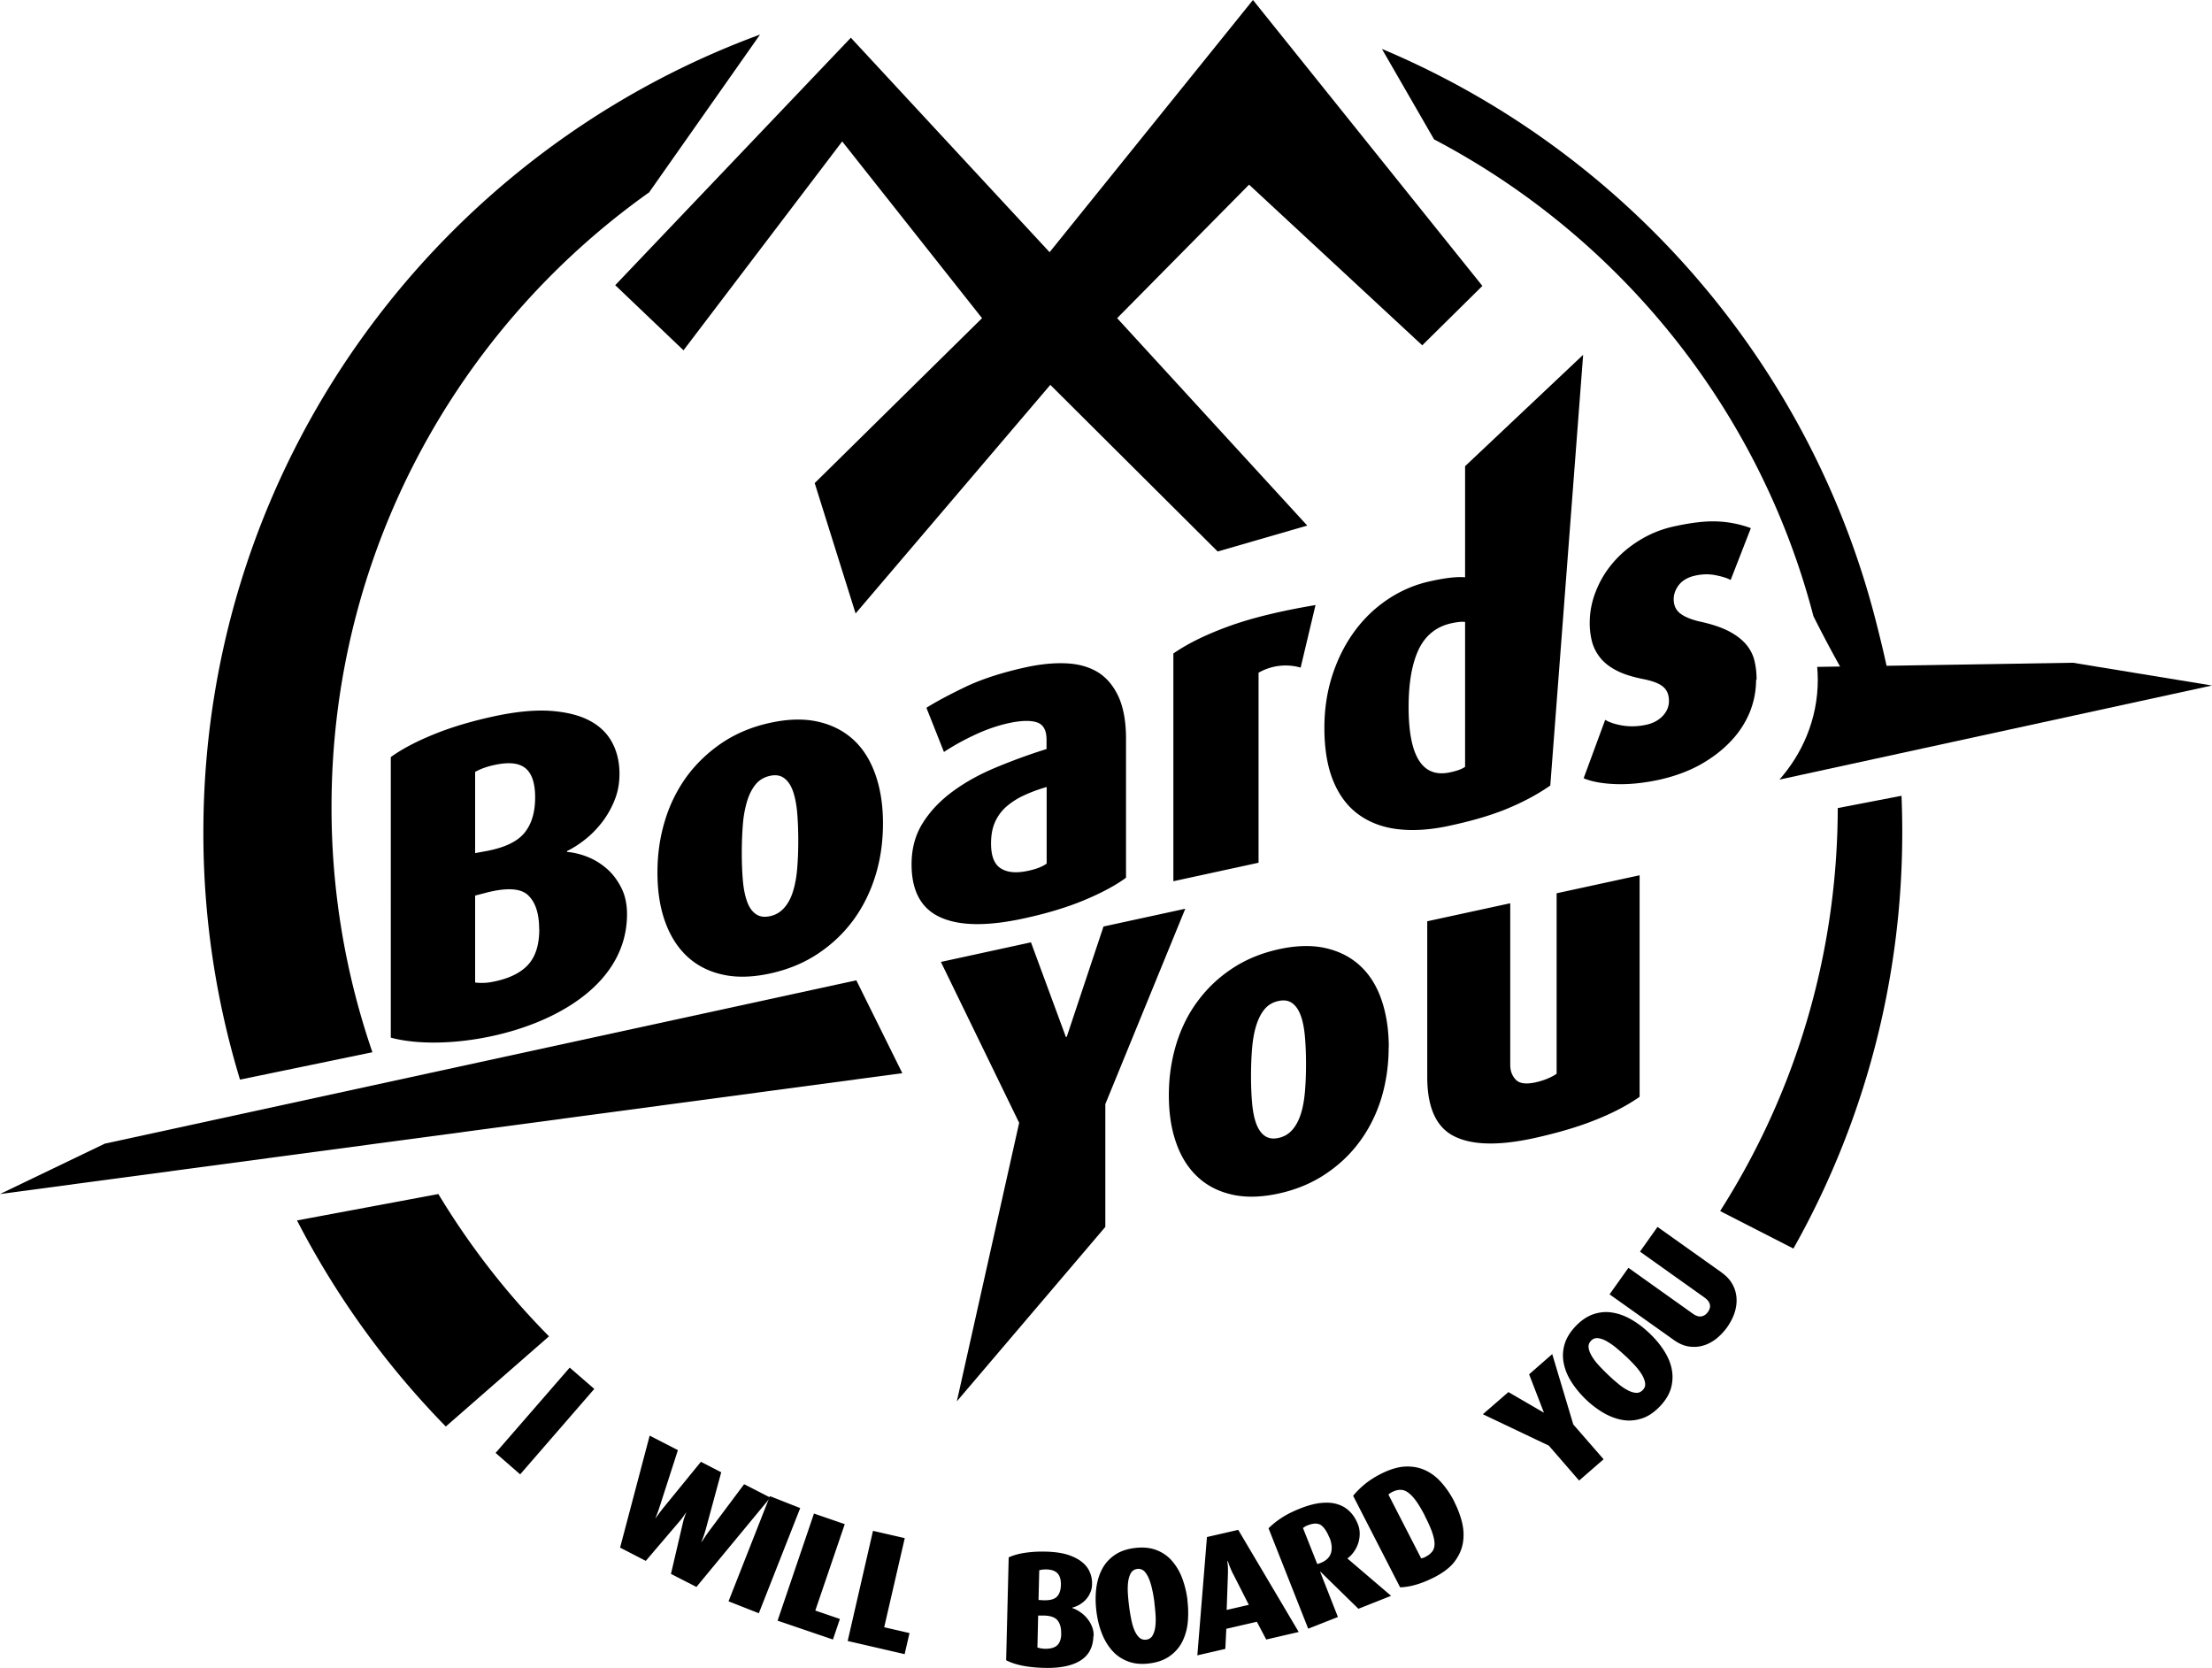
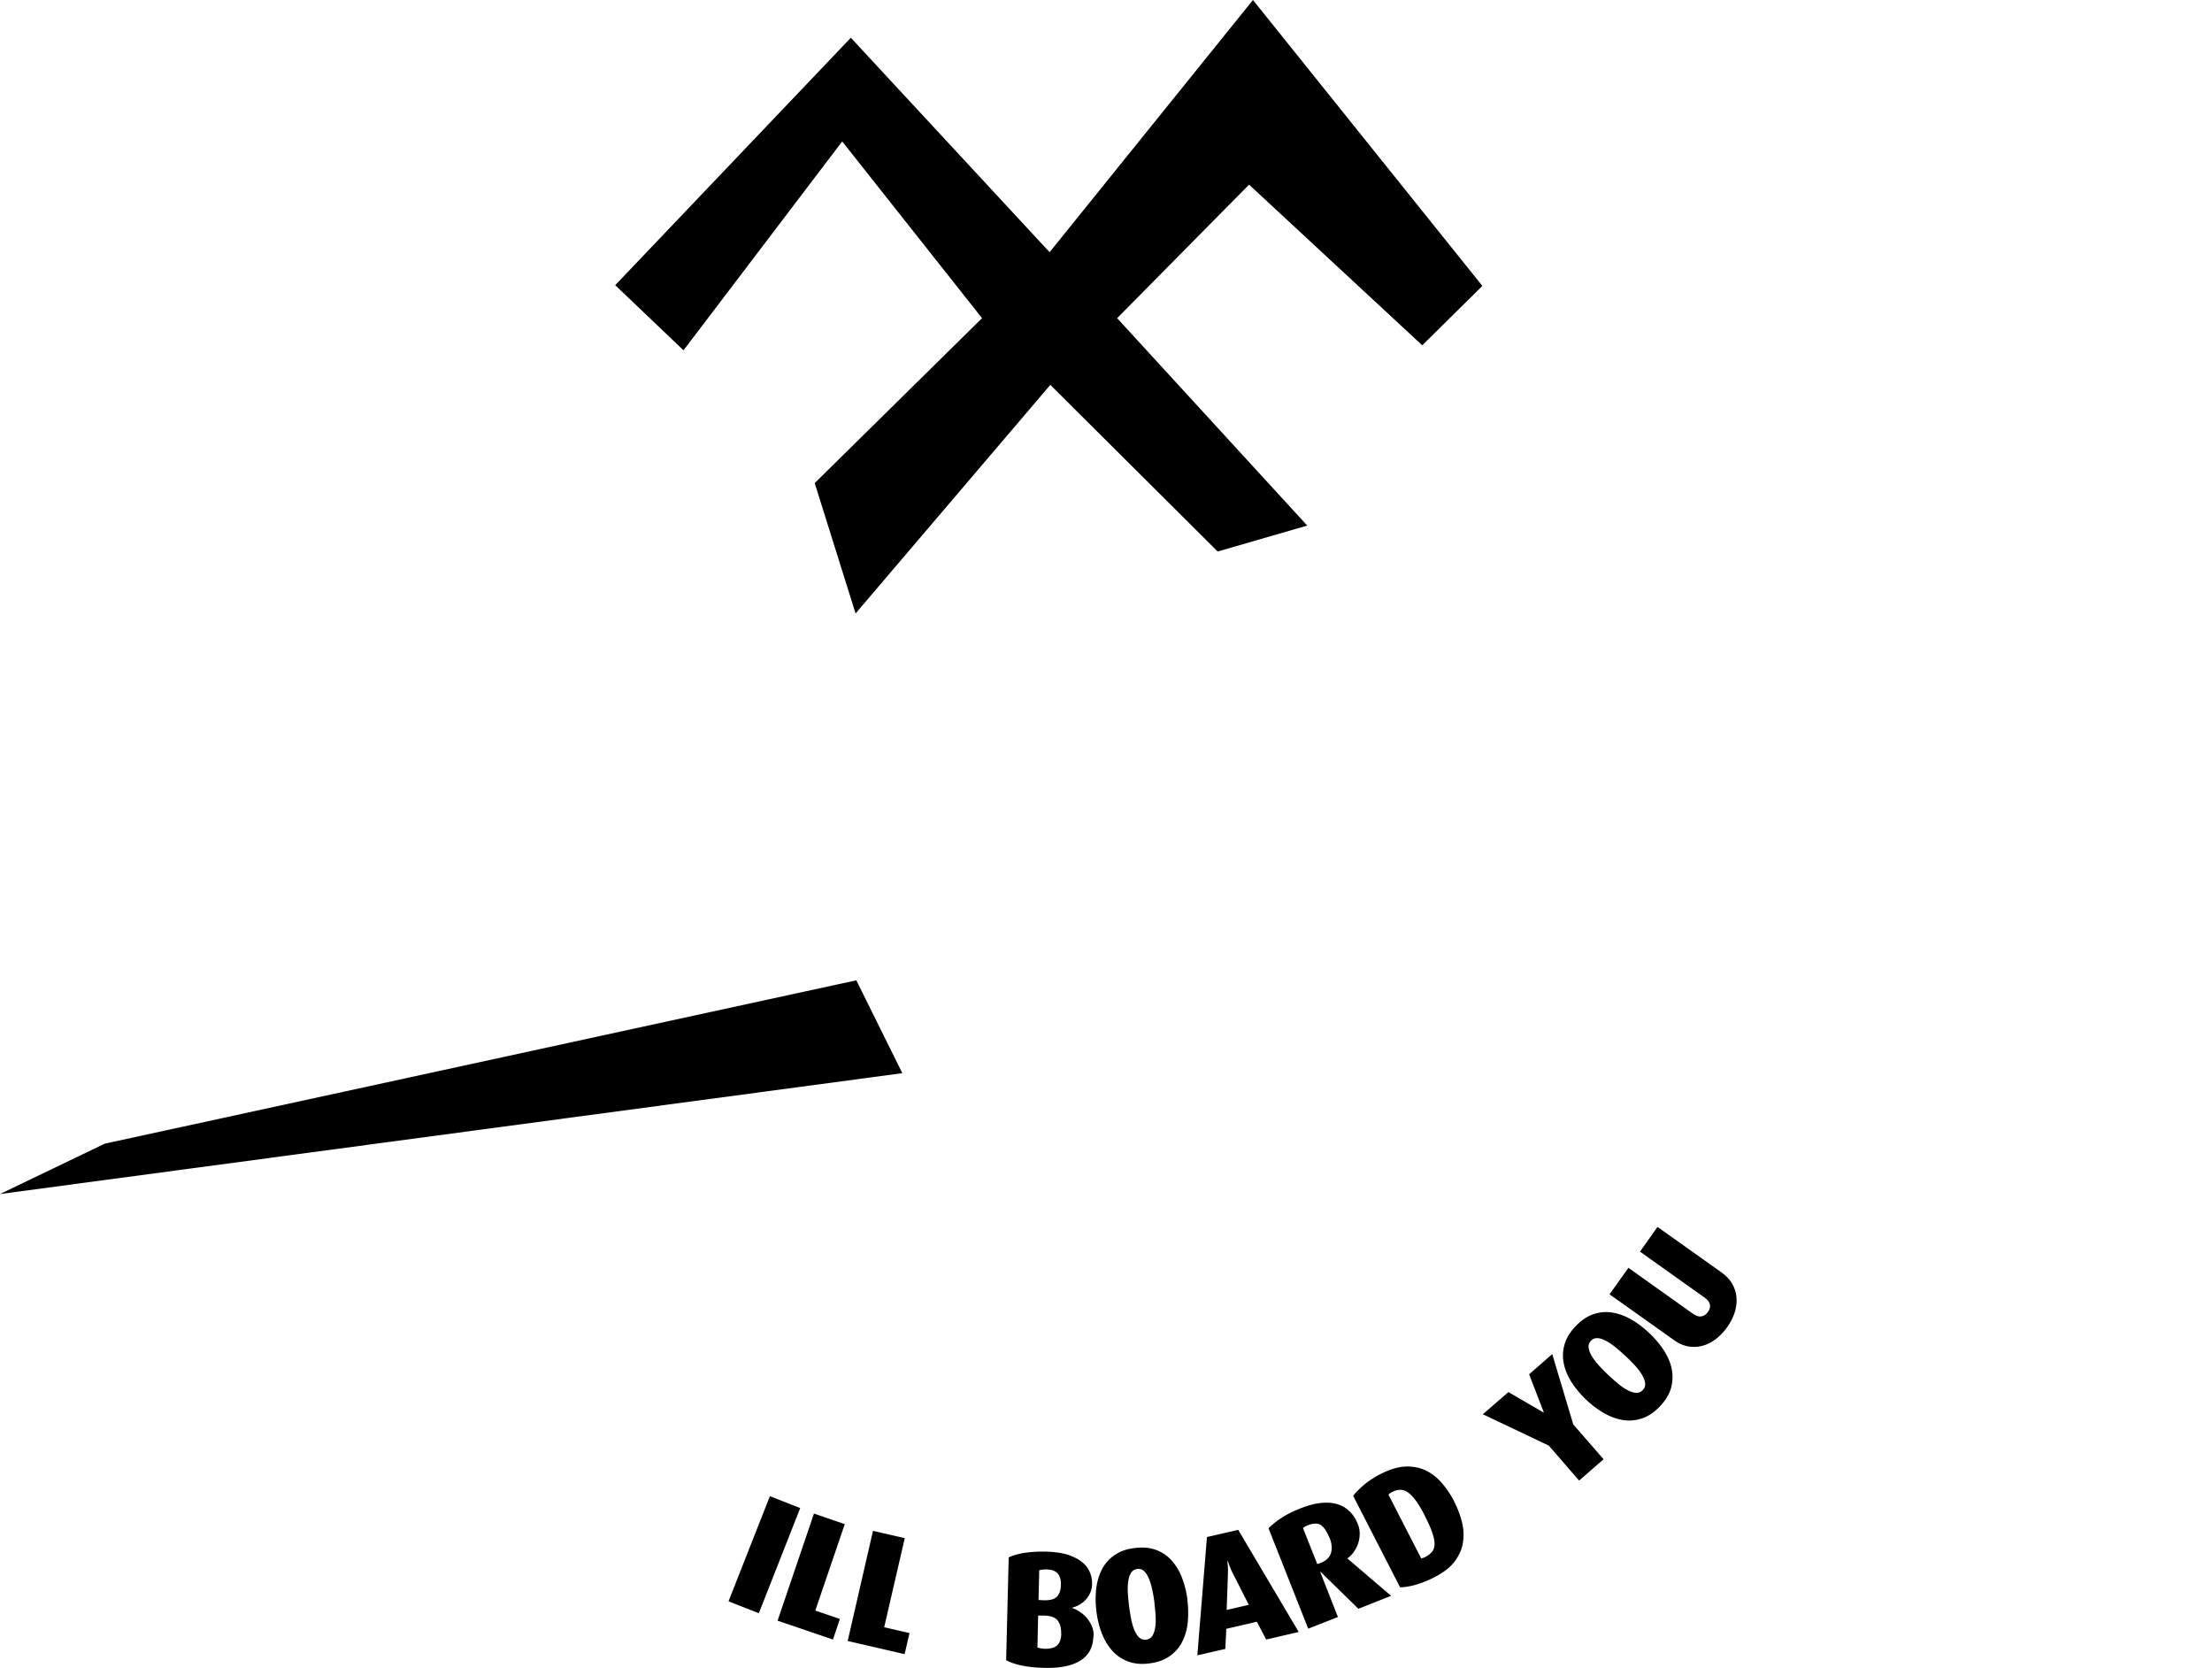
<svg xmlns="http://www.w3.org/2000/svg" id="Layer_1" data-name="Layer 1" viewBox="0 0 181.75 137.04">
  <defs>
    <style>.cls-1{fill-rule:evenodd}</style>
  </defs>
-   <path d="m141.34 99.5.05-.09c6.06-9.54 9.58-20.85 9.61-32.98v-.04l5.24-1.01v.03c.04.99.06 1.98.06 2.97 0 12.4-3.24 24.05-8.91 34.14l-.03.06-6.02-3.08ZM36.03 98.1v.02c2.57 4.25 5.61 8.17 9.08 11.67l-8.48 7.41a70.283 70.283 0 0 1-12.21-16.9l-.02-.03 11.62-2.17Zm17.34-82.32C37.56 26.99 27.24 45.44 27.24 66.29a61.7 61.7 0 0 0 3.36 20.16L19.72 88.7a69.569 69.569 0 0 1-3.01-20.32c0-30.09 19.05-55.74 45.74-65.54l-9.09 12.93Zm60.17-11.76.27.11c19.73 8.39 34.81 25.61 40.27 46.7s-5.08-.21-5.08-.21c-4.42-16.95-15.85-31.07-31-39.08l-.17-.09-4.29-7.44Z" />
-   <path d="m146.21 64.05 35.54-7.73-11.43-1.87-21.01.34c.03.35.05.7.05 1.06 0 1.59-.31 3.15-.92 4.63-.54 1.31-1.3 2.51-2.23 3.57Z" class="cls-1" />
-   <path d="M43.97 65.51c0-1.15-.26-1.95-.79-2.39-.53-.44-1.38-.53-2.56-.27-.61.13-1.14.32-1.58.57v6.67l.88-.16c1.52-.28 2.58-.78 3.17-1.5.59-.72.88-1.69.88-2.92Zm.33 10.83c0-1.3-.31-2.23-.92-2.8-.61-.57-1.77-.63-3.46-.19l-.88.23v7.14c.2.03.43.04.7.03.27 0 .59-.05.96-.13 1.23-.27 2.14-.73 2.73-1.4.59-.67.88-1.63.88-2.88Zm7.22-1.24c0 8.71-13.55 11.74-19.41 10.15V62.2c.93-.67 2.11-1.29 3.54-1.87 1.42-.58 3.06-1.07 4.9-1.47 1.79-.39 3.34-.54 4.64-.46 1.3.09 2.38.35 3.22.79.85.44 1.47 1.04 1.88 1.8.41.76.61 1.62.61 2.58 0 .79-.13 1.51-.41 2.19-.27.67-.62 1.28-1.05 1.83-.43.55-.9 1.02-1.4 1.41-.5.39-.99.7-1.45.92v.07c.56.05 1.14.19 1.71.42.58.23 1.1.56 1.58.98.48.42.87.95 1.18 1.57.31.62.46 1.34.46 2.15Zm14.07-6.04c0-.83-.03-1.6-.09-2.3-.06-.7-.18-1.29-.35-1.77-.17-.48-.41-.83-.72-1.06-.31-.23-.69-.29-1.16-.19-.49.11-.88.34-1.18.7-.29.36-.53.81-.7 1.37a9.03 9.03 0 0 0-.35 1.92c-.06.73-.09 1.51-.09 2.34s.03 1.6.09 2.28c.06.69.18 1.26.35 1.73.17.47.41.81.72 1.02.31.22.69.27 1.16.17s.85-.33 1.16-.68c.31-.35.55-.79.72-1.33.17-.54.29-1.17.35-1.88s.09-1.49.09-2.32Zm6.96-1.41c0 1.5-.2 2.92-.61 4.26-.41 1.34-1.01 2.56-1.8 3.65-.8 1.09-1.77 2.02-2.93 2.79-1.15.77-2.47 1.31-3.94 1.63-1.47.32-2.79.35-3.94.08-1.15-.26-2.12-.77-2.91-1.52s-1.38-1.71-1.79-2.87c-.41-1.16-.61-2.49-.61-3.99s.2-2.89.61-4.24a12.08 12.08 0 0 1 1.8-3.65c.8-1.08 1.77-2 2.91-2.77 1.14-.76 2.45-1.31 3.92-1.63 1.5-.33 2.82-.36 3.98-.09 1.15.26 2.12.77 2.91 1.5.79.74 1.38 1.69 1.79 2.87.41 1.18.61 2.5.61 3.97Zm13.44-2.99c-.66.19-1.28.42-1.84.68a6.1 6.1 0 0 0-1.45.92c-.41.36-.72.78-.94 1.27-.22.49-.33 1.08-.33 1.77 0 1.03.27 1.72.81 2.05.54.34 1.29.4 2.25.19.66-.14 1.17-.34 1.51-.59v-6.3Zm6.52 7.46c-.86.63-2 1.24-3.41 1.83-1.41.59-3.06 1.09-4.95 1.5-3.02.66-5.32.63-6.89-.09-1.57-.71-2.36-2.16-2.36-4.35 0-1.28.3-2.4.9-3.36.6-.97 1.41-1.83 2.43-2.59 1.02-.76 2.2-1.42 3.54-1.98 1.34-.56 2.74-1.08 4.22-1.54v-.77c0-.79-.27-1.26-.81-1.43-.54-.17-1.29-.14-2.25.06-.96.21-1.92.54-2.87.99-.96.45-1.79.92-2.5 1.39l-1.44-3.63c.76-.48 1.82-1.05 3.19-1.71 1.36-.65 3.03-1.19 4.99-1.62 1.2-.26 2.31-.37 3.33-.32 1.02.05 1.88.3 2.6.74.71.45 1.27 1.12 1.68 2.01.4.89.61 2.04.61 3.44v11.42Zm14.36-17.27a4.459 4.459 0 0 0-3.46.42v15.61l-7 1.52V53.69c1.18-.82 2.71-1.57 4.59-2.25 1.88-.68 4.24-1.25 7.09-1.73l-1.22 5.13Zm13.52-3.75c-.15-.02-.31-.02-.5 0-.18.02-.39.05-.61.1-1.25.27-2.15.99-2.71 2.15-.55 1.16-.83 2.74-.83 4.73 0 4.08 1.14 5.87 3.42 5.37.57-.12.97-.27 1.22-.45V51.1Zm7 13.43c-1.03.72-2.19 1.34-3.48 1.88-1.29.54-2.89 1.02-4.81 1.43-1.55.34-2.95.43-4.2.29s-2.33-.54-3.24-1.19c-.91-.65-1.61-1.57-2.1-2.75s-.74-2.64-.74-4.39c0-1.55.22-2.99.66-4.34.44-1.35 1.05-2.55 1.82-3.6.77-1.05 1.69-1.93 2.76-2.64 1.07-.71 2.24-1.21 3.52-1.48 1.23-.27 2.16-.37 2.8-.31V38.3l9.7-9.15-2.7 35.39Zm16.9-8.68c0 .93-.18 1.83-.53 2.69a7.75 7.75 0 0 1-1.57 2.38c-.69.73-1.52 1.36-2.5 1.91-.98.54-2.1.95-3.35 1.23-1.3.28-2.5.4-3.59.36-1.09-.04-1.97-.2-2.63-.48l1.77-4.8c.39.23.9.39 1.51.48.61.09 1.24.06 1.88-.08.54-.12.98-.35 1.33-.71.34-.36.52-.77.52-1.24 0-.49-.15-.88-.46-1.15-.31-.28-.88-.5-1.71-.66-.88-.18-1.61-.41-2.17-.71-.56-.29-1.01-.65-1.33-1.06-.32-.41-.54-.85-.66-1.33a6.08 6.08 0 0 1-.18-1.49c0-.91.17-1.79.52-2.65.34-.86.82-1.65 1.44-2.36.61-.71 1.35-1.32 2.21-1.84.86-.52 1.8-.89 2.84-1.11 1.35-.29 2.49-.43 3.43-.39.93.03 1.87.21 2.8.55l-1.66 4.26c-.29-.16-.71-.29-1.23-.39-.53-.11-1.09-.1-1.68.03-.59.13-1.03.38-1.33.75-.29.37-.44.77-.44 1.18 0 .52.18.91.55 1.19.37.28.91.5 1.62.66.96.21 1.74.47 2.34.78.6.31 1.07.67 1.42 1.07.34.4.58.85.7 1.34.12.49.18 1.02.18 1.58ZM90.82 90.71v10.09l-12.2 14.33 5.12-22.88-6.43-13.22 7.4-1.61 2.87 7.78.07-.02 3.02-9.06 6.72-1.46-6.57 16.05Zm16.49-3.3c0-.81-.03-1.56-.09-2.24-.06-.68-.17-1.26-.34-1.72-.17-.47-.4-.81-.7-1.03-.3-.22-.68-.28-1.13-.18-.48.1-.86.33-1.15.68-.29.35-.51.79-.68 1.33-.17.54-.28 1.16-.34 1.87-.06.71-.09 1.47-.09 2.28s.03 1.56.09 2.23c.06.67.17 1.23.34 1.69.17.45.4.79.7 1 .3.21.68.27 1.13.17.46-.1.83-.32 1.13-.66.3-.34.53-.77.7-1.3.17-.53.28-1.14.34-1.83.06-.7.09-1.45.09-2.26Zm6.79-1.37c0 1.46-.2 2.84-.59 4.15-.4 1.31-.98 2.49-1.76 3.56-.78 1.07-1.73 1.97-2.86 2.72-1.13.75-2.41 1.28-3.84 1.59-1.44.31-2.72.34-3.84.08-1.13-.26-2.07-.75-2.84-1.48s-1.35-1.66-1.74-2.8c-.4-1.14-.59-2.43-.59-3.89s.2-2.81.59-4.13c.4-1.32.98-2.51 1.76-3.56.78-1.06 1.72-1.96 2.84-2.7 1.11-.74 2.39-1.27 3.83-1.59 1.46-.32 2.75-.35 3.88-.09s2.07.75 2.84 1.47 1.35 1.65 1.74 2.8c.39 1.15.59 2.44.59 3.88Zm20.62 4.07c-.98.69-2.19 1.33-3.63 1.9-1.44.58-3.12 1.07-5.06 1.5-2.9.63-5.08.58-6.55-.16-1.47-.73-2.21-2.36-2.21-4.87V75.69l6.82-1.48V87.5c0 .48.15.88.45 1.2.3.32.83.39 1.6.23.69-.15 1.28-.39 1.76-.71V73.39l6.82-1.48v18.21Z" />
  <path d="m8.61 93.96 61.75-13.42 3.78 7.63L0 98.1l8.61-4.14zm47.55-65.18-5.61-5.35L69.91 3.1l16.33 17.62L102.95 0l18.85 23.49-4.94 4.88-14.23-13.2-10.84 10.97 15.62 17.04-7.36 2.13L86.3 31.62l-16 18.78-3.36-10.71 13.75-13.55L69.2 11.62 56.16 28.78z" class="cls-1" />
-   <path d="m40.72 119.37 6.09-7.01 2.02 1.75-6.09 7.02-2.02-1.76zm16.5 11.01-2.09-1.07.96-4.11c.05-.24.11-.45.18-.64.07-.19.11-.28.11-.28h-.02s-.05.07-.16.23c-.1.16-.24.34-.41.53l-2.73 3.2-2.11-1.09 2.43-9.2 2.32 1.19-1.49 4.62c-.08.25-.16.48-.24.68l-.12.3h.01s.06-.08.19-.26.27-.37.44-.58l3.1-3.8 1.67.86-1.28 4.72c-.07.26-.15.49-.23.7-.08.21-.12.31-.12.31h.02s.06-.08.18-.27.25-.39.41-.6l2.9-3.88 2.15 1.1-6.06 7.33Z" />
-   <path d="m59.86 131.56 3.4-8.64 2.49.98-3.4 8.64-2.49-.98zm4.03 1.59 2.99-8.8 2.53.87-2.42 7.1 2.02.69-.57 1.69-4.55-1.55zm5.76 1.67 2.08-9.05 2.61.6-1.69 7.32 2.08.48-.4 1.73-4.68-1.08zm17.52-4.6c.01-.42-.08-.74-.27-.95-.19-.21-.5-.32-.93-.33-.23 0-.42.02-.58.07l-.06 2.44.32.02c.56.03.95-.06 1.17-.27.22-.21.34-.54.35-.99Zm.02 4c.01-.48-.09-.85-.31-1.11-.22-.26-.64-.39-1.26-.38h-.32l-.06 2.62c.07.03.16.05.25.07.1.02.22.03.35.04.45.01.79-.08 1.01-.27.22-.19.34-.52.35-.98Zm2.65.18c-.02.93-.38 1.6-1.07 2.03-.69.43-1.67.63-2.93.6-1.37-.03-2.43-.24-3.17-.63l.21-8.45c.35-.16.78-.29 1.31-.37s1.12-.12 1.8-.1c.66.02 1.22.1 1.7.24.47.15.86.34 1.17.58.31.24.53.51.67.83.14.31.21.65.2 1 0 .29-.06.54-.17.77-.1.22-.24.42-.4.58-.16.16-.34.29-.52.39-.19.1-.37.17-.54.21v.03c.2.07.41.17.62.31.21.14.4.3.57.5.17.2.31.42.42.68.11.25.16.53.15.83Zm5.02-2.71c-.05-.36-.1-.71-.18-1.05-.07-.34-.16-.65-.27-.92-.11-.27-.24-.48-.39-.63a.69.69 0 0 0-.57-.19c-.23.03-.4.14-.52.32-.11.19-.19.42-.23.71-.04.29-.05.61-.03.96a16.442 16.442 0 0 0 .27 2.11c.07.35.15.65.26.91.11.26.24.47.4.62.16.15.36.21.59.18.22-.03.39-.14.5-.32.11-.19.19-.42.23-.7.04-.28.05-.6.03-.95-.02-.35-.06-.71-.1-1.06Zm2.7-.25c.08.65.09 1.27.03 1.87-.06.59-.22 1.12-.46 1.59-.24.47-.59.86-1.03 1.17-.44.31-.99.51-1.65.59-.67.09-1.26.03-1.76-.16-.51-.19-.94-.48-1.29-.87-.35-.39-.64-.86-.86-1.42-.22-.56-.37-1.16-.45-1.81-.08-.64-.09-1.26-.02-1.86s.23-1.13.47-1.6c.24-.47.59-.86 1.03-1.17.44-.31 1-.51 1.67-.59.66-.08 1.24-.03 1.75.16s.94.48 1.29.88c.35.4.64.87.85 1.43.21.56.36 1.16.44 1.8Zm3.75-2.14a7.52 7.52 0 0 1-.32-.74l-.11-.31h-.03s0 .11.03.33c.02.22.02.49.01.81l-.1 2.88 1.82-.42-1.3-2.56Zm2.73 5.4-.77-1.46-2.51.58-.08 1.65-2.3.53.79-9.72 2.57-.59 4.97 8.39-2.67.62Zm5.19-8.37c-.2-.49-.42-.83-.68-1.02-.26-.18-.63-.18-1.11.01-.16.06-.28.14-.38.22l1.17 2.95c.07 0 .17-.04.3-.09.44-.18.72-.45.83-.81.11-.37.07-.79-.12-1.27Zm2.39 5.85-3.12-3.05h-.03l1.46 3.72-2.44.96-3.26-8.25c.3-.3.66-.59 1.09-.87.43-.28.94-.53 1.52-.76.63-.25 1.2-.4 1.71-.45.51-.05.97-.02 1.36.11.4.12.73.33 1.01.61.28.28.5.63.66 1.05.1.24.14.5.14.76a2.527 2.527 0 0 1-.47 1.47c-.15.22-.33.4-.53.55v.02l3.58 3.06-2.7 1.07Zm5.45-7.66c-.25-.48-.48-.87-.7-1.18-.22-.31-.44-.54-.65-.7-.21-.16-.43-.24-.65-.24-.22 0-.45.06-.7.19-.11.06-.21.12-.29.2l2.69 5.24s.11-.02.17-.04c.07-.02.13-.05.2-.09.23-.12.41-.26.54-.43.13-.17.19-.38.19-.64s-.07-.57-.2-.95c-.13-.37-.33-.82-.6-1.34Zm2.41-1.16c.29.57.51 1.14.65 1.72.14.58.16 1.14.07 1.68s-.32 1.05-.68 1.53c-.36.48-.9.89-1.6 1.26-.56.29-1.08.5-1.56.64s-.92.21-1.32.22l-3.86-7.52c.26-.32.57-.63.93-.93.36-.3.8-.59 1.33-.86.73-.37 1.4-.58 2-.61.61-.03 1.16.07 1.66.3.5.23.95.57 1.34 1.02.4.45.75.97 1.05 1.55Zm9.79-6.33 2.49 2.86-2.01 1.75-2.49-2.87-5.42-2.58 2.1-1.82 2.89 1.68.02-.01-1.21-3.13 1.9-1.66 1.73 5.78zm4.31-5.6c-.26-.25-.53-.48-.8-.71-.27-.22-.54-.4-.79-.54s-.49-.22-.7-.24c-.22-.02-.4.05-.56.21-.16.17-.23.36-.2.58.03.22.12.45.27.7.15.25.34.5.58.76.24.26.49.51.75.76s.53.49.8.71c.27.23.53.41.78.54.25.14.48.21.7.23s.41-.06.57-.23c.16-.16.22-.35.19-.57-.03-.22-.12-.45-.26-.69-.15-.24-.34-.5-.58-.76-.24-.26-.49-.51-.75-.76Zm1.94-1.9c.48.45.88.93 1.2 1.43.32.5.54 1.01.64 1.53.1.52.08 1.03-.06 1.55-.15.52-.45 1.02-.91 1.5-.47.49-.95.82-1.47.99-.51.17-1.03.22-1.55.14-.52-.08-1.04-.27-1.56-.56-.52-.3-1.02-.67-1.49-1.12-.47-.45-.86-.92-1.19-1.43-.32-.5-.54-1.02-.64-1.54-.11-.52-.09-1.04.06-1.56s.45-1.02.92-1.51c.46-.48.95-.81 1.46-.98.51-.17 1.03-.22 1.55-.13.52.08 1.04.27 1.56.57.52.3 1.01.67 1.48 1.12Zm5.95-4.97c.38.27.67.58.87.94.2.35.31.73.34 1.12.03.39-.02.79-.15 1.21-.13.41-.34.81-.61 1.2-.28.39-.59.71-.93.98-.35.26-.71.45-1.09.55-.38.11-.77.12-1.17.06-.4-.07-.79-.24-1.17-.51l-5.31-3.77 1.55-2.18 5.28 3.76c.27.19.51.27.72.23.21-.04.39-.16.53-.36.15-.21.21-.42.16-.62-.04-.2-.2-.4-.47-.59l-5.27-3.75 1.44-2.03 5.29 3.76Z" />
+   <path d="m59.86 131.56 3.4-8.64 2.49.98-3.4 8.64-2.49-.98zm4.03 1.59 2.99-8.8 2.53.87-2.42 7.1 2.02.69-.57 1.69-4.55-1.55m5.76 1.67 2.08-9.05 2.61.6-1.69 7.32 2.08.48-.4 1.73-4.68-1.08zm17.52-4.6c.01-.42-.08-.74-.27-.95-.19-.21-.5-.32-.93-.33-.23 0-.42.02-.58.07l-.06 2.44.32.02c.56.03.95-.06 1.17-.27.22-.21.34-.54.35-.99Zm.02 4c.01-.48-.09-.85-.31-1.11-.22-.26-.64-.39-1.26-.38h-.32l-.06 2.62c.07.03.16.05.25.07.1.02.22.03.35.04.45.01.79-.08 1.01-.27.22-.19.34-.52.35-.98Zm2.65.18c-.02.93-.38 1.6-1.07 2.03-.69.43-1.67.63-2.93.6-1.37-.03-2.43-.24-3.17-.63l.21-8.45c.35-.16.78-.29 1.31-.37s1.12-.12 1.8-.1c.66.02 1.22.1 1.7.24.47.15.86.34 1.17.58.31.24.53.51.67.83.14.31.21.65.2 1 0 .29-.06.54-.17.77-.1.22-.24.42-.4.58-.16.16-.34.29-.52.39-.19.1-.37.17-.54.21v.03c.2.07.41.17.62.31.21.14.4.3.57.5.17.2.31.42.42.68.11.25.16.53.15.83Zm5.02-2.71c-.05-.36-.1-.71-.18-1.05-.07-.34-.16-.65-.27-.92-.11-.27-.24-.48-.39-.63a.69.69 0 0 0-.57-.19c-.23.03-.4.14-.52.32-.11.19-.19.42-.23.71-.04.29-.05.61-.03.96a16.442 16.442 0 0 0 .27 2.11c.07.35.15.65.26.91.11.26.24.47.4.62.16.15.36.21.59.18.22-.03.39-.14.5-.32.11-.19.19-.42.23-.7.04-.28.05-.6.03-.95-.02-.35-.06-.71-.1-1.06Zm2.7-.25c.08.65.09 1.27.03 1.87-.06.59-.22 1.12-.46 1.59-.24.47-.59.86-1.03 1.17-.44.31-.99.51-1.65.59-.67.09-1.26.03-1.76-.16-.51-.19-.94-.48-1.29-.87-.35-.39-.64-.86-.86-1.42-.22-.56-.37-1.16-.45-1.81-.08-.64-.09-1.26-.02-1.86s.23-1.13.47-1.6c.24-.47.59-.86 1.03-1.17.44-.31 1-.51 1.67-.59.66-.08 1.24-.03 1.75.16s.94.48 1.29.88c.35.4.64.87.85 1.43.21.56.36 1.16.44 1.8Zm3.75-2.14a7.52 7.52 0 0 1-.32-.74l-.11-.31h-.03s0 .11.03.33c.02.22.02.49.01.81l-.1 2.88 1.82-.42-1.3-2.56Zm2.73 5.4-.77-1.46-2.51.58-.08 1.65-2.3.53.79-9.72 2.57-.59 4.97 8.39-2.67.62Zm5.19-8.37c-.2-.49-.42-.83-.68-1.02-.26-.18-.63-.18-1.11.01-.16.06-.28.14-.38.22l1.17 2.95c.07 0 .17-.04.3-.09.44-.18.72-.45.83-.81.11-.37.07-.79-.12-1.27Zm2.39 5.85-3.12-3.05h-.03l1.46 3.72-2.44.96-3.26-8.25c.3-.3.66-.59 1.09-.87.43-.28.94-.53 1.52-.76.63-.25 1.2-.4 1.71-.45.51-.05.97-.02 1.36.11.4.12.73.33 1.01.61.28.28.5.63.66 1.05.1.24.14.5.14.76a2.527 2.527 0 0 1-.47 1.47c-.15.22-.33.4-.53.55v.02l3.58 3.06-2.7 1.07Zm5.45-7.66c-.25-.48-.48-.87-.7-1.18-.22-.31-.44-.54-.65-.7-.21-.16-.43-.24-.65-.24-.22 0-.45.06-.7.19-.11.06-.21.12-.29.2l2.69 5.24s.11-.02.17-.04c.07-.02.13-.05.2-.09.23-.12.41-.26.54-.43.13-.17.19-.38.19-.64s-.07-.57-.2-.95c-.13-.37-.33-.82-.6-1.34Zm2.41-1.16c.29.57.51 1.14.65 1.72.14.58.16 1.14.07 1.68s-.32 1.05-.68 1.53c-.36.48-.9.89-1.6 1.26-.56.29-1.08.5-1.56.64s-.92.21-1.32.22l-3.86-7.52c.26-.32.57-.63.93-.93.36-.3.8-.59 1.33-.86.73-.37 1.4-.58 2-.61.61-.03 1.16.07 1.66.3.5.23.95.57 1.34 1.02.4.45.75.97 1.05 1.55Zm9.79-6.33 2.49 2.86-2.01 1.75-2.49-2.87-5.42-2.58 2.1-1.82 2.89 1.68.02-.01-1.21-3.13 1.9-1.66 1.73 5.78zm4.31-5.6c-.26-.25-.53-.48-.8-.71-.27-.22-.54-.4-.79-.54s-.49-.22-.7-.24c-.22-.02-.4.05-.56.21-.16.17-.23.36-.2.58.03.22.12.45.27.7.15.25.34.5.58.76.24.26.49.51.75.76s.53.49.8.71c.27.23.53.41.78.54.25.14.48.21.7.23s.41-.06.57-.23c.16-.16.22-.35.19-.57-.03-.22-.12-.45-.26-.69-.15-.24-.34-.5-.58-.76-.24-.26-.49-.51-.75-.76Zm1.94-1.9c.48.45.88.93 1.2 1.43.32.5.54 1.01.64 1.53.1.52.08 1.03-.06 1.55-.15.52-.45 1.02-.91 1.5-.47.49-.95.82-1.47.99-.51.17-1.03.22-1.55.14-.52-.08-1.04-.27-1.56-.56-.52-.3-1.02-.67-1.49-1.12-.47-.45-.86-.92-1.19-1.43-.32-.5-.54-1.02-.64-1.54-.11-.52-.09-1.04.06-1.56s.45-1.02.92-1.51c.46-.48.95-.81 1.46-.98.51-.17 1.03-.22 1.55-.13.52.08 1.04.27 1.56.57.52.3 1.01.67 1.48 1.12Zm5.95-4.97c.38.27.67.58.87.94.2.35.31.73.34 1.12.03.39-.02.79-.15 1.21-.13.41-.34.81-.61 1.2-.28.39-.59.71-.93.98-.35.26-.71.45-1.09.55-.38.11-.77.12-1.17.06-.4-.07-.79-.24-1.17-.51l-5.31-3.77 1.55-2.18 5.28 3.76c.27.19.51.27.72.23.21-.04.39-.16.53-.36.15-.21.21-.42.16-.62-.04-.2-.2-.4-.47-.59l-5.27-3.75 1.44-2.03 5.29 3.76Z" />
</svg>